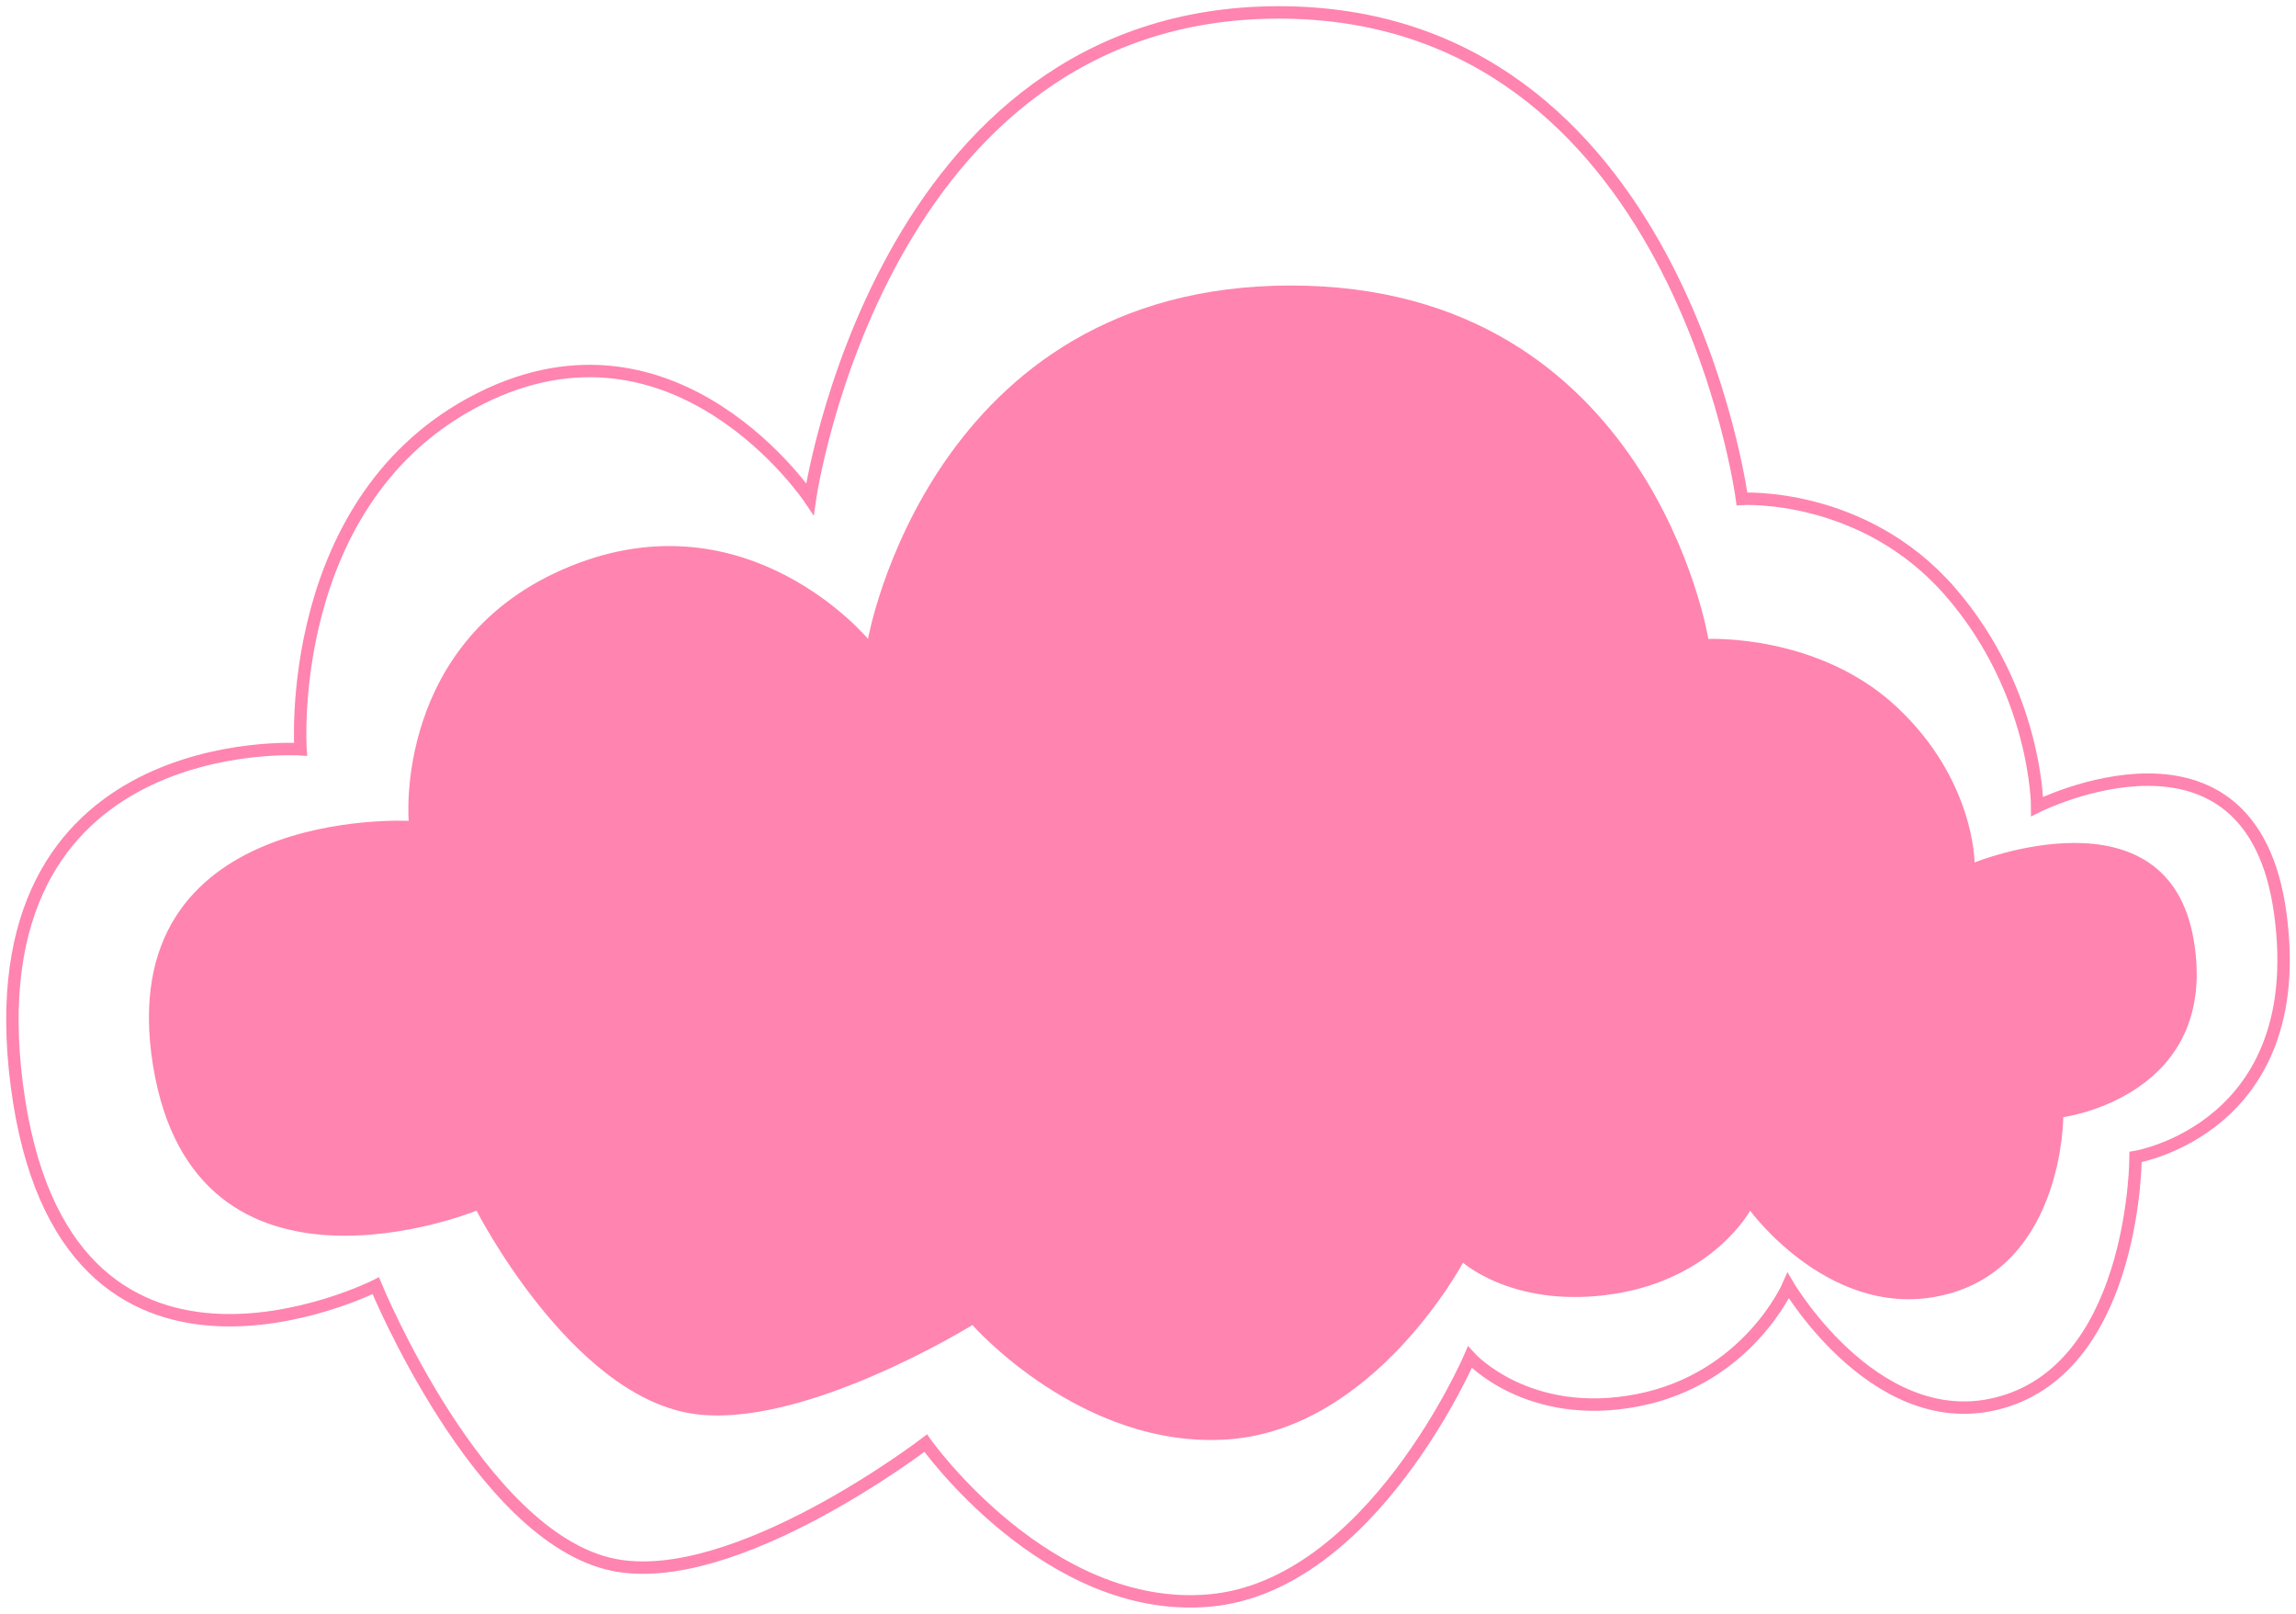
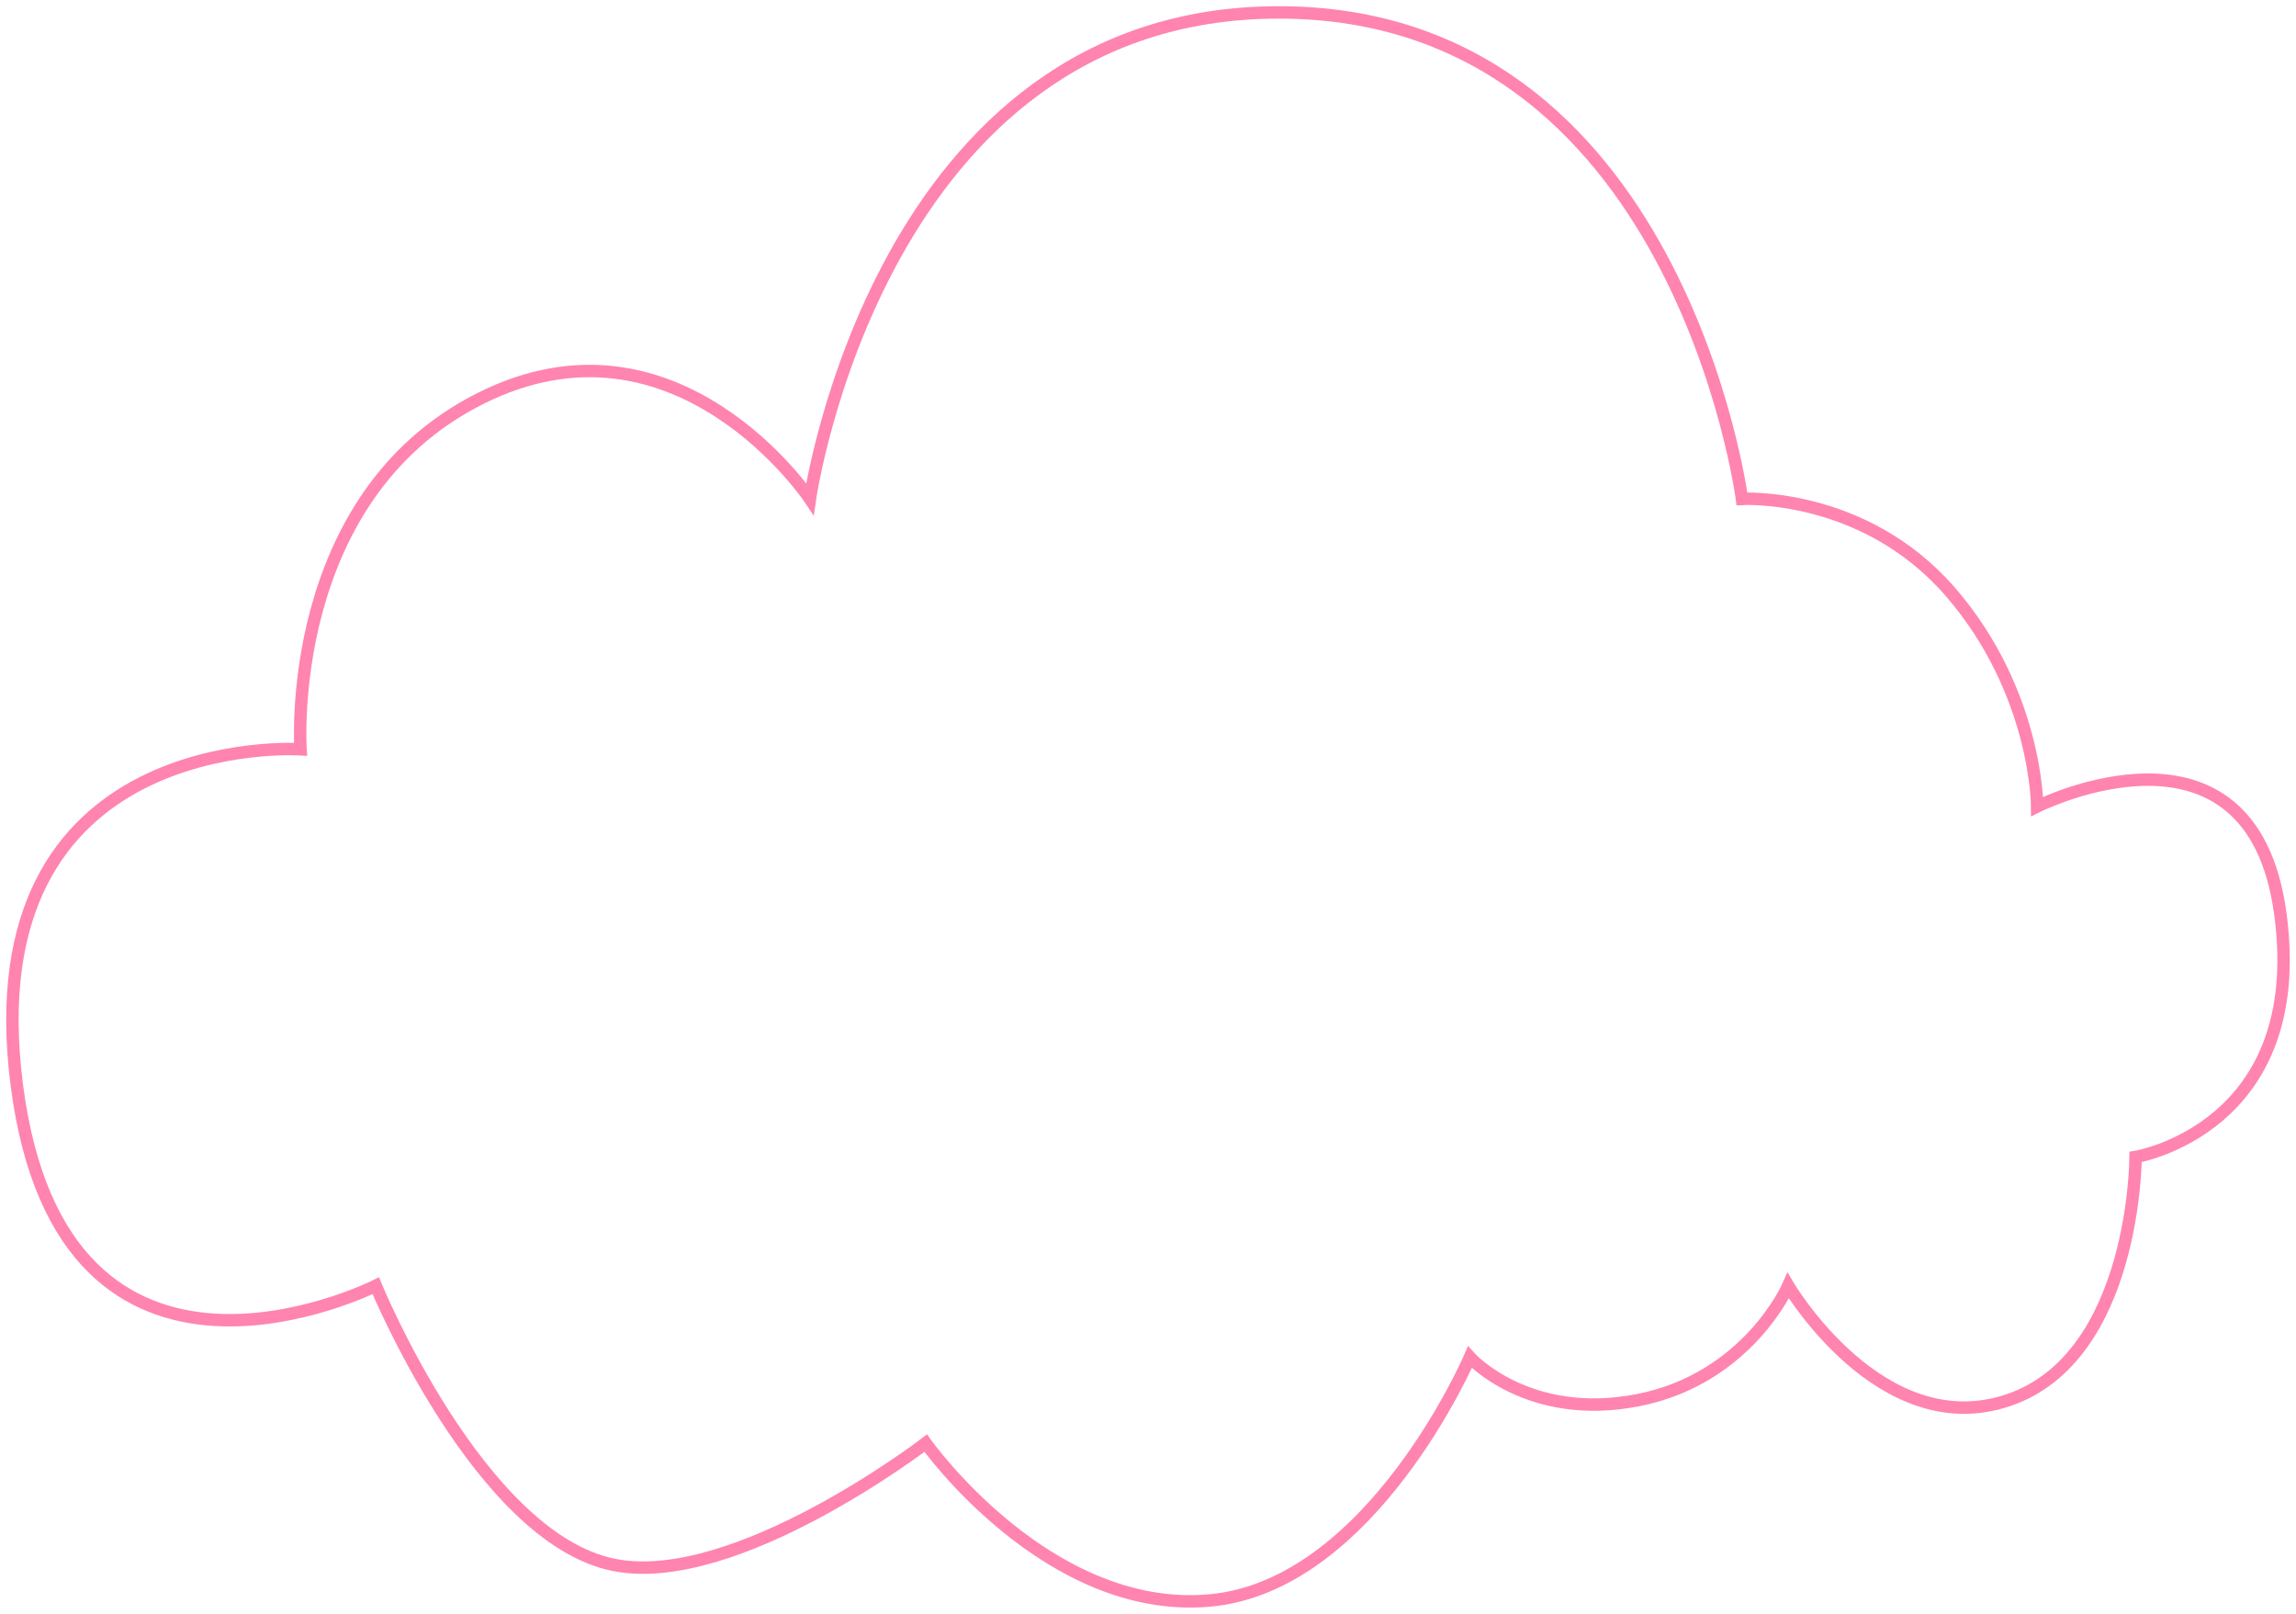
<svg xmlns="http://www.w3.org/2000/svg" width="185" height="130" viewBox="0 0 185 130" fill="none">
-   <path d="M45.968 45.609C31.668 51.417 32.931 66.126 32.931 66.126C32.931 66.126 8.958 64.87 12.324 85.804C15.691 106.739 38.398 97.528 38.398 97.528C38.398 97.528 45.901 112.233 55.643 113.857C64.458 115.327 78.351 106.739 78.351 106.739C78.351 106.739 87.185 116.788 98.96 115.95C110.736 115.113 117.884 101.715 117.884 101.715C117.884 101.715 122.091 105.483 130.082 104.227C138.072 102.97 141.015 97.528 141.015 97.528C141.015 97.528 147.744 106.739 156.996 104.227C166.248 101.715 166.248 89.991 166.248 89.991C166.248 89.991 178.866 88.317 176.764 75.756C174.661 63.195 159.099 69.475 159.099 69.475C159.099 69.475 159.099 62.776 152.79 56.914C146.482 51.052 137.65 51.471 137.65 51.471C137.65 51.471 133.023 23 104.006 23C74.988 23 69.94 51.471 69.94 51.471C69.94 51.471 60.269 39.802 45.968 45.609Z" fill="#FF84AF" />
  <path d="M38.674 32.118C22.814 40.112 24.215 60.356 24.215 60.356C24.215 60.356 -2.374 58.627 1.359 87.441C5.093 116.254 30.278 103.576 30.278 103.576C30.278 103.576 38.599 123.815 49.404 126.05C59.181 128.073 74.59 116.254 74.59 116.254C74.59 116.254 84.386 130.084 97.447 128.932C110.507 127.779 118.435 109.338 118.435 109.338C118.435 109.338 123.101 114.525 131.963 112.796C140.826 111.067 144.089 103.576 144.089 103.576C144.089 103.576 151.552 116.254 161.814 112.796C172.075 109.338 172.075 93.203 172.075 93.203C172.075 93.203 186.07 90.898 183.738 73.61C181.406 56.322 164.146 64.966 164.146 64.966C164.146 64.966 164.146 55.746 157.149 47.678C150.153 39.61 140.358 40.186 140.358 40.186C140.358 40.186 135.225 0.999 103.043 1C70.86 1.001 65.261 40.186 65.261 40.186C65.261 40.186 54.535 24.125 38.674 32.118Z" stroke="#FF84AF" />
</svg>